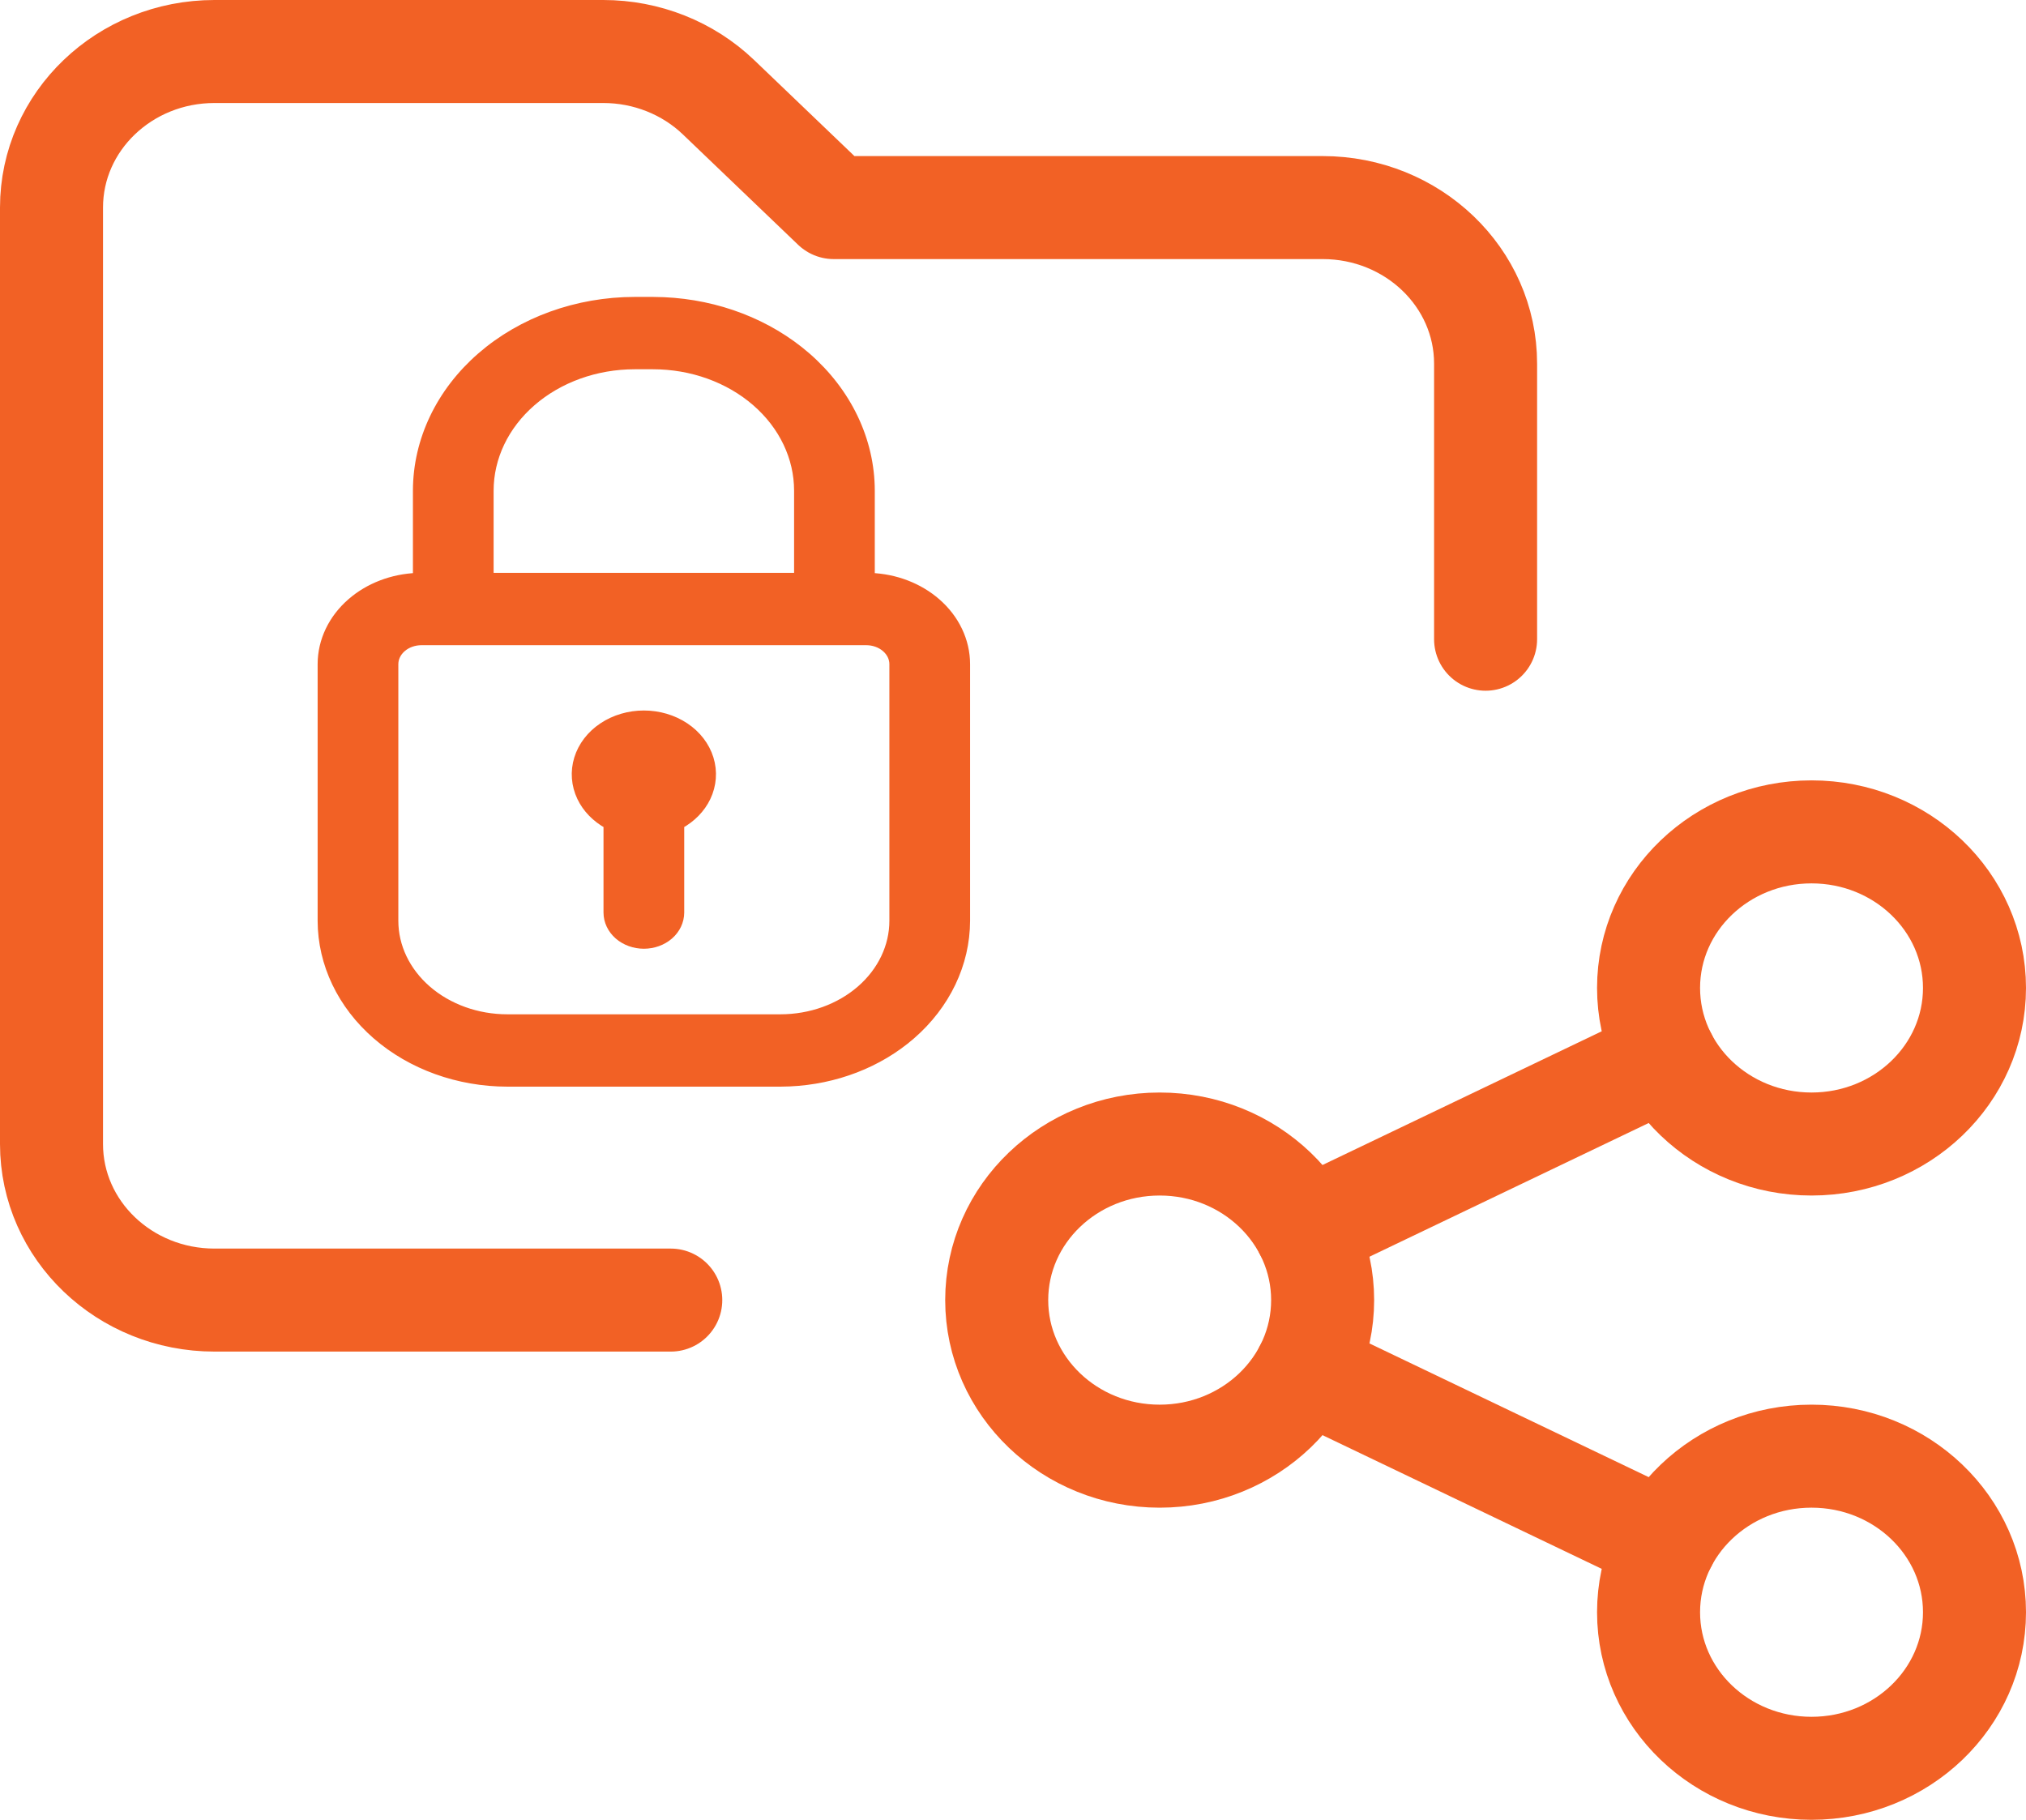
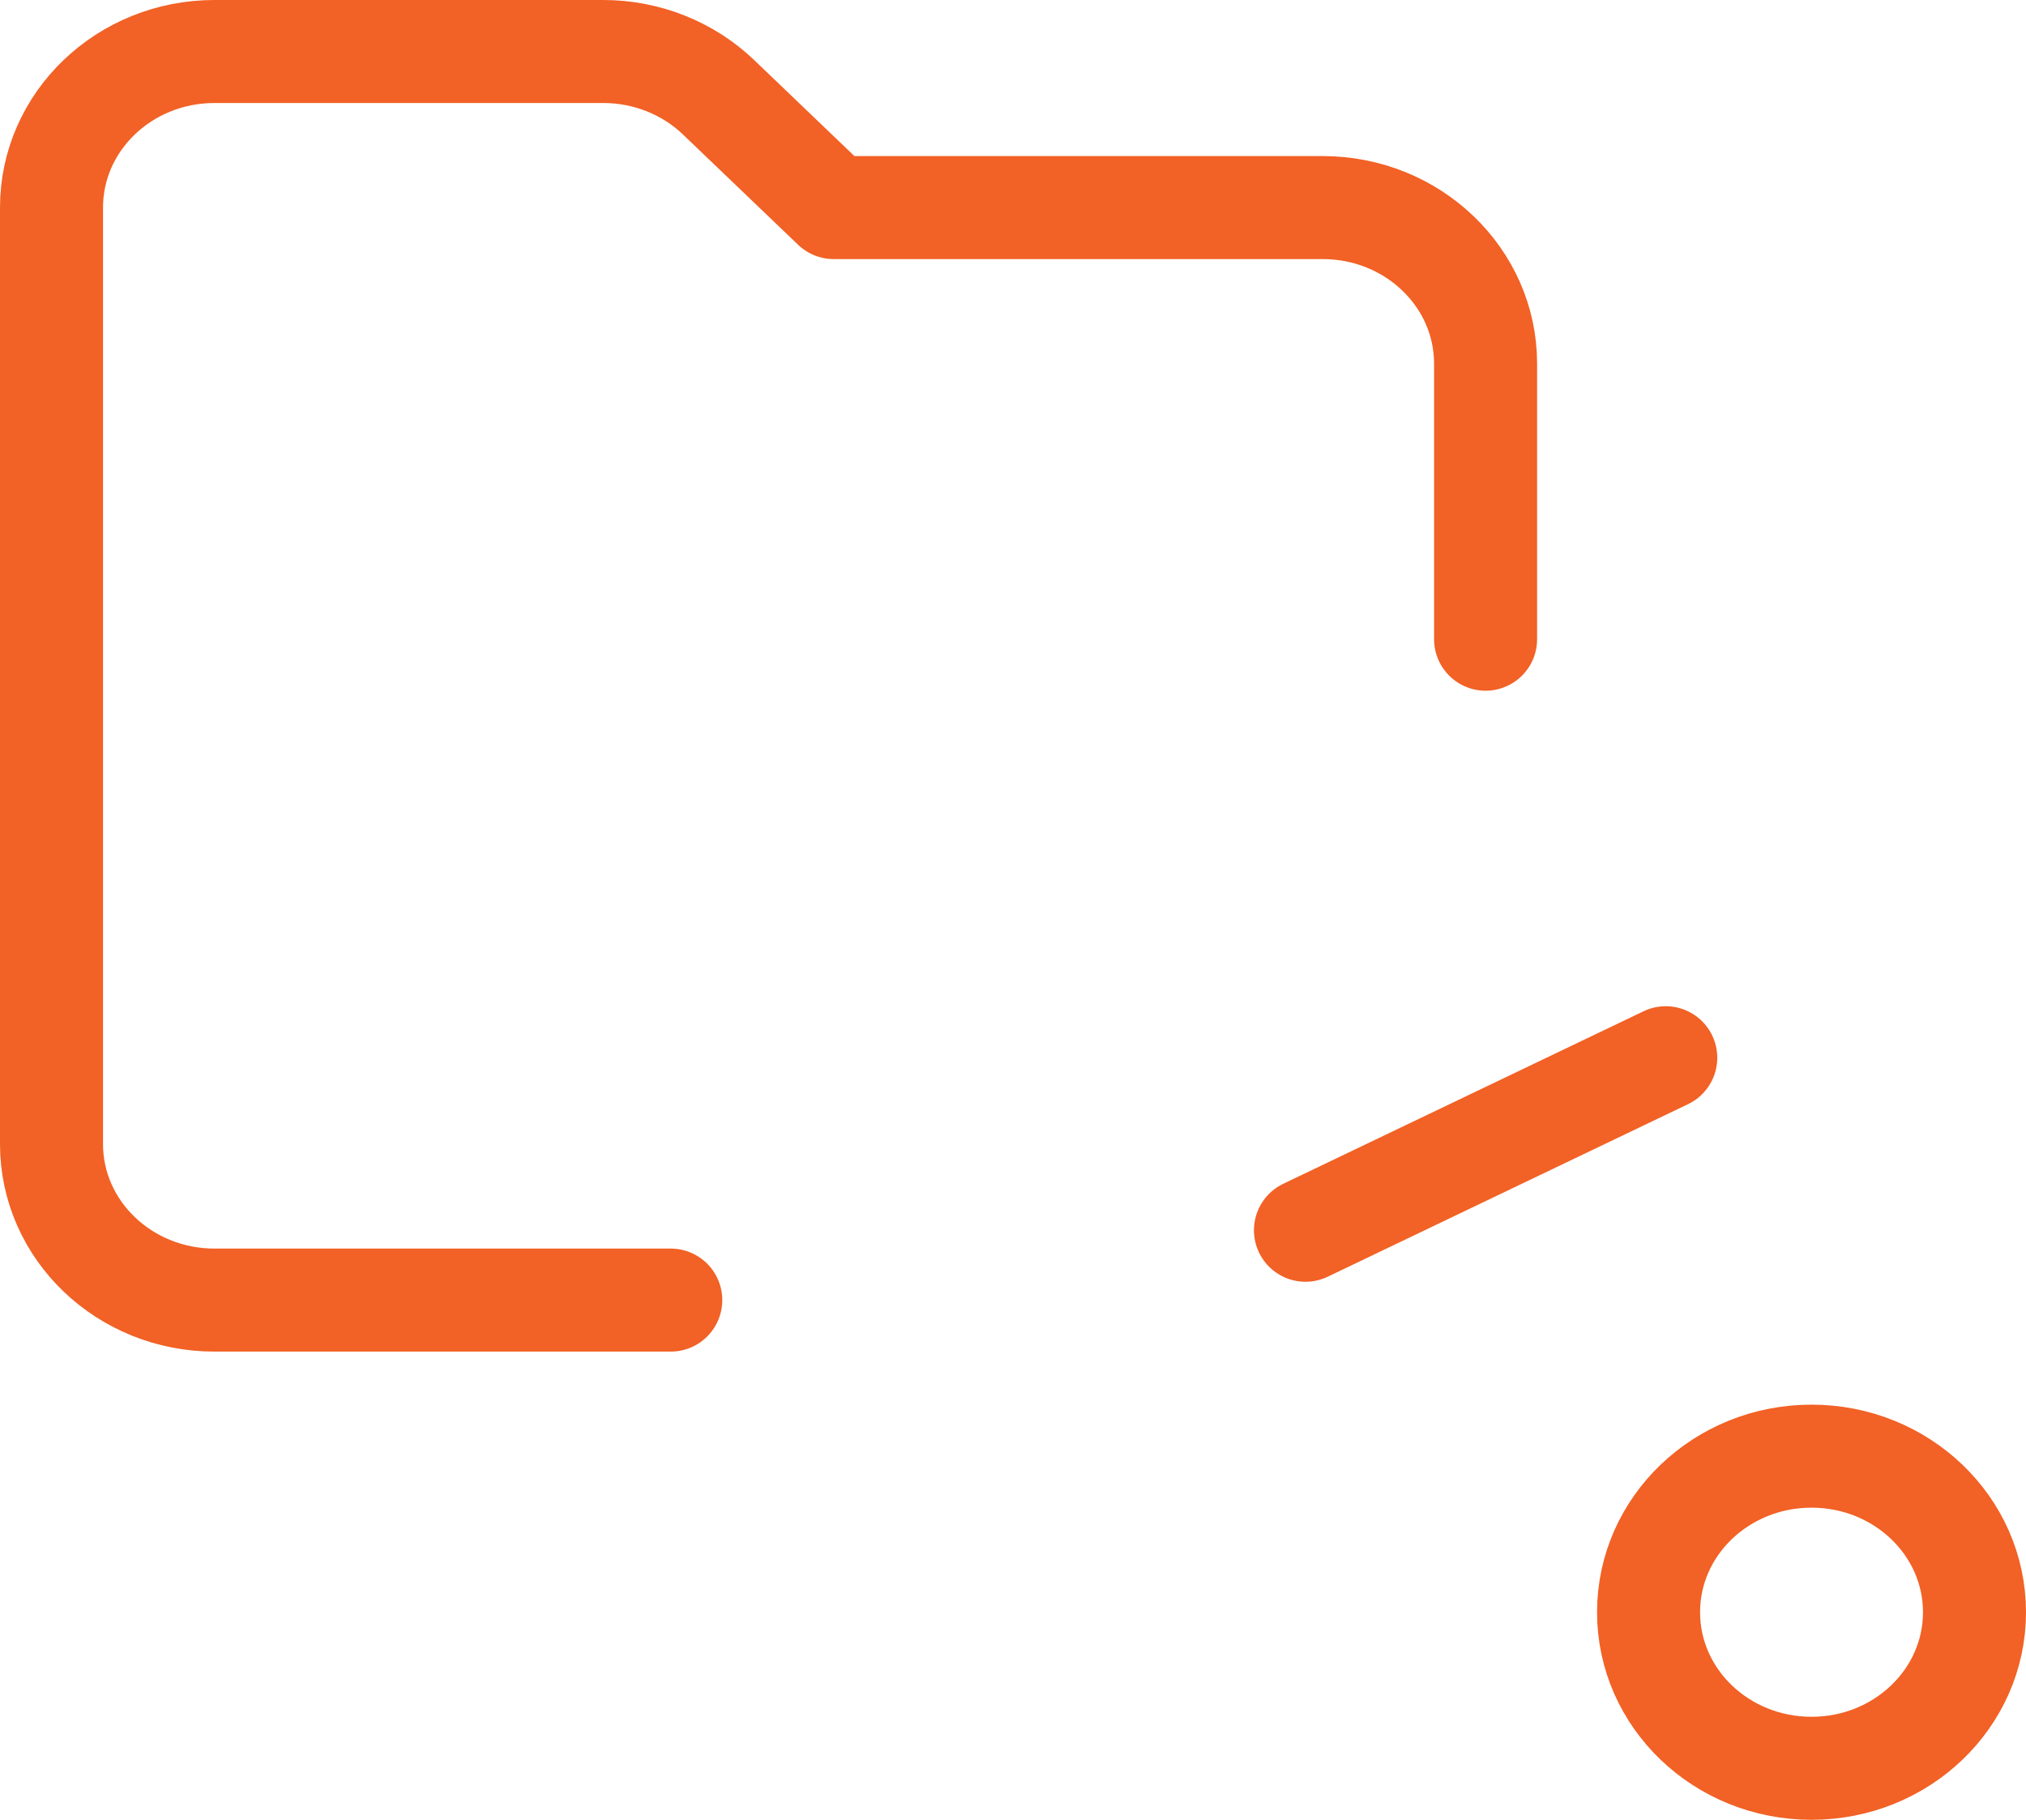
<svg xmlns="http://www.w3.org/2000/svg" width="118" height="106" viewBox="0 0 118 106" fill="none">
  <path d="M86.525 37.233V21.182C86.525 16.161 82.276 12.091 77.034 12.091H48.559L41.848 5.663C40.068 3.958 37.654 3 35.136 3H12.492C7.25 3 3 7.07 3 12.091V66.636C3 71.657 7.25 75.727 12.492 75.727H39.067" stroke="#F26125" stroke-width="6" stroke-miterlimit="10" stroke-linecap="round" stroke-linejoin="round" />
-   <path d="M67.542 84.819C72.784 84.819 77.034 80.748 77.034 75.728C77.034 70.707 72.784 66.637 67.542 66.637C62.3 66.637 58.051 70.707 58.051 75.728C58.051 80.748 62.3 84.819 67.542 84.819Z" stroke="#F26125" stroke-width="6" stroke-miterlimit="10" stroke-linecap="round" stroke-linejoin="round" />
-   <path d="M105.508 66.637C110.75 66.637 115 62.567 115 57.546C115 52.525 110.75 48.455 105.508 48.455C100.266 48.455 96.017 52.525 96.017 57.546C96.017 62.567 100.266 66.637 105.508 66.637Z" stroke="#F26125" stroke-width="6" stroke-miterlimit="10" stroke-linecap="round" stroke-linejoin="round" />
  <path d="M105.508 103C110.75 103 115 98.93 115 93.909C115 88.888 110.75 84.818 105.508 84.818C100.266 84.818 96.017 88.888 96.017 93.909C96.017 98.93 100.266 103 105.508 103Z" stroke="#F26125" stroke-width="6" stroke-miterlimit="10" stroke-linecap="round" stroke-linejoin="round" />
  <path d="M97.018 61.611L76.034 71.66" stroke="#F26125" stroke-width="6" stroke-miterlimit="10" stroke-linecap="round" stroke-linejoin="round" />
-   <path d="M76.034 79.793L97.018 89.842" stroke="#F26125" stroke-width="6" stroke-miterlimit="10" stroke-linecap="round" stroke-linejoin="round" />
-   <path d="M38.037 17.545L38.662 17.56C41.782 17.698 44.745 18.835 46.973 20.77C49.349 22.834 50.695 25.641 50.7 28.578V33.621C52.138 33.675 53.508 34.195 54.538 35.09C55.629 36.037 56.25 37.33 56.25 38.688V53.635C56.245 56.141 55.096 58.536 53.07 60.296C51.172 61.945 48.646 62.914 45.988 63.032L45.455 63.045H29.545C26.694 63.041 23.955 62.055 21.93 60.296C19.904 58.536 18.755 56.141 18.75 53.635V38.688C18.75 37.33 19.371 36.037 20.462 35.09C21.492 34.195 22.863 33.675 24.3 33.621V28.578C24.305 25.641 25.651 22.834 28.027 20.77C30.403 18.706 33.617 17.549 36.963 17.545H38.037ZM24.55 37.331C24.115 37.331 23.704 37.481 23.406 37.74C23.109 37.998 22.95 38.34 22.95 38.688V53.634C22.95 55.132 23.635 56.578 24.869 57.65C26.104 58.723 27.785 59.331 29.545 59.331H45.455C47.215 59.331 48.896 58.723 50.131 57.65C51.365 56.578 52.05 55.132 52.05 53.634V38.688C52.05 38.34 51.891 37.998 51.594 37.74C51.296 37.481 50.885 37.331 50.45 37.331H24.55ZM36.964 21.259C34.709 21.259 32.551 22.038 30.966 23.415C29.382 24.791 28.5 26.65 28.5 28.579V33.616H46.5V28.579C46.5 26.65 45.618 24.791 44.034 23.415C42.449 22.038 40.291 21.259 38.036 21.259H36.964Z" fill="#F26125" stroke="#F26125" stroke-width="0.5" />
-   <path d="M37.501 41.635C38.362 41.635 39.202 41.882 39.892 42.341C40.581 42.8 41.084 43.45 41.313 44.193C41.543 44.938 41.483 45.727 41.145 46.437C40.828 47.1 40.285 47.652 39.601 48.029V53.154C39.6 53.659 39.369 54.135 38.973 54.48C38.577 54.823 38.047 55.012 37.501 55.012C36.955 55.012 36.424 54.823 36.028 54.48C35.632 54.135 35.4 53.659 35.4 53.154V48.029C34.716 47.652 34.173 47.1 33.856 46.437C33.518 45.727 33.458 44.938 33.688 44.193C33.917 43.45 34.42 42.8 35.109 42.341C35.799 41.881 36.64 41.635 37.501 41.635Z" fill="#F26125" stroke="#F26125" stroke-width="0.5" />
</svg>